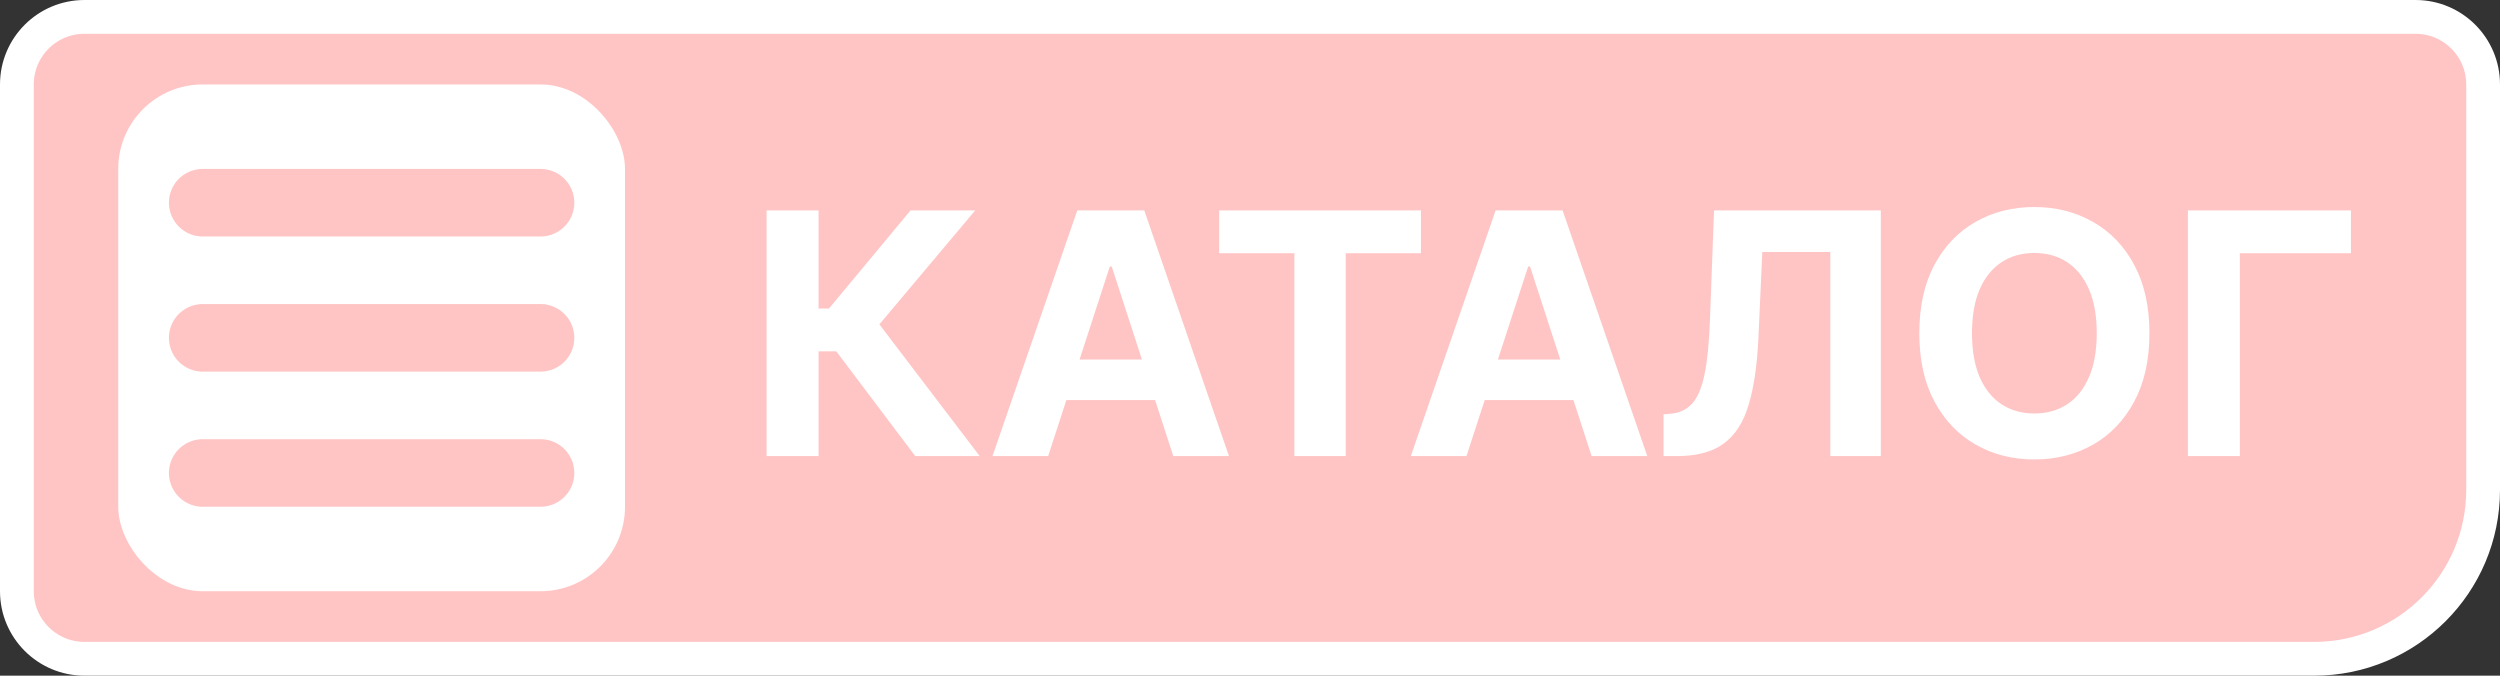
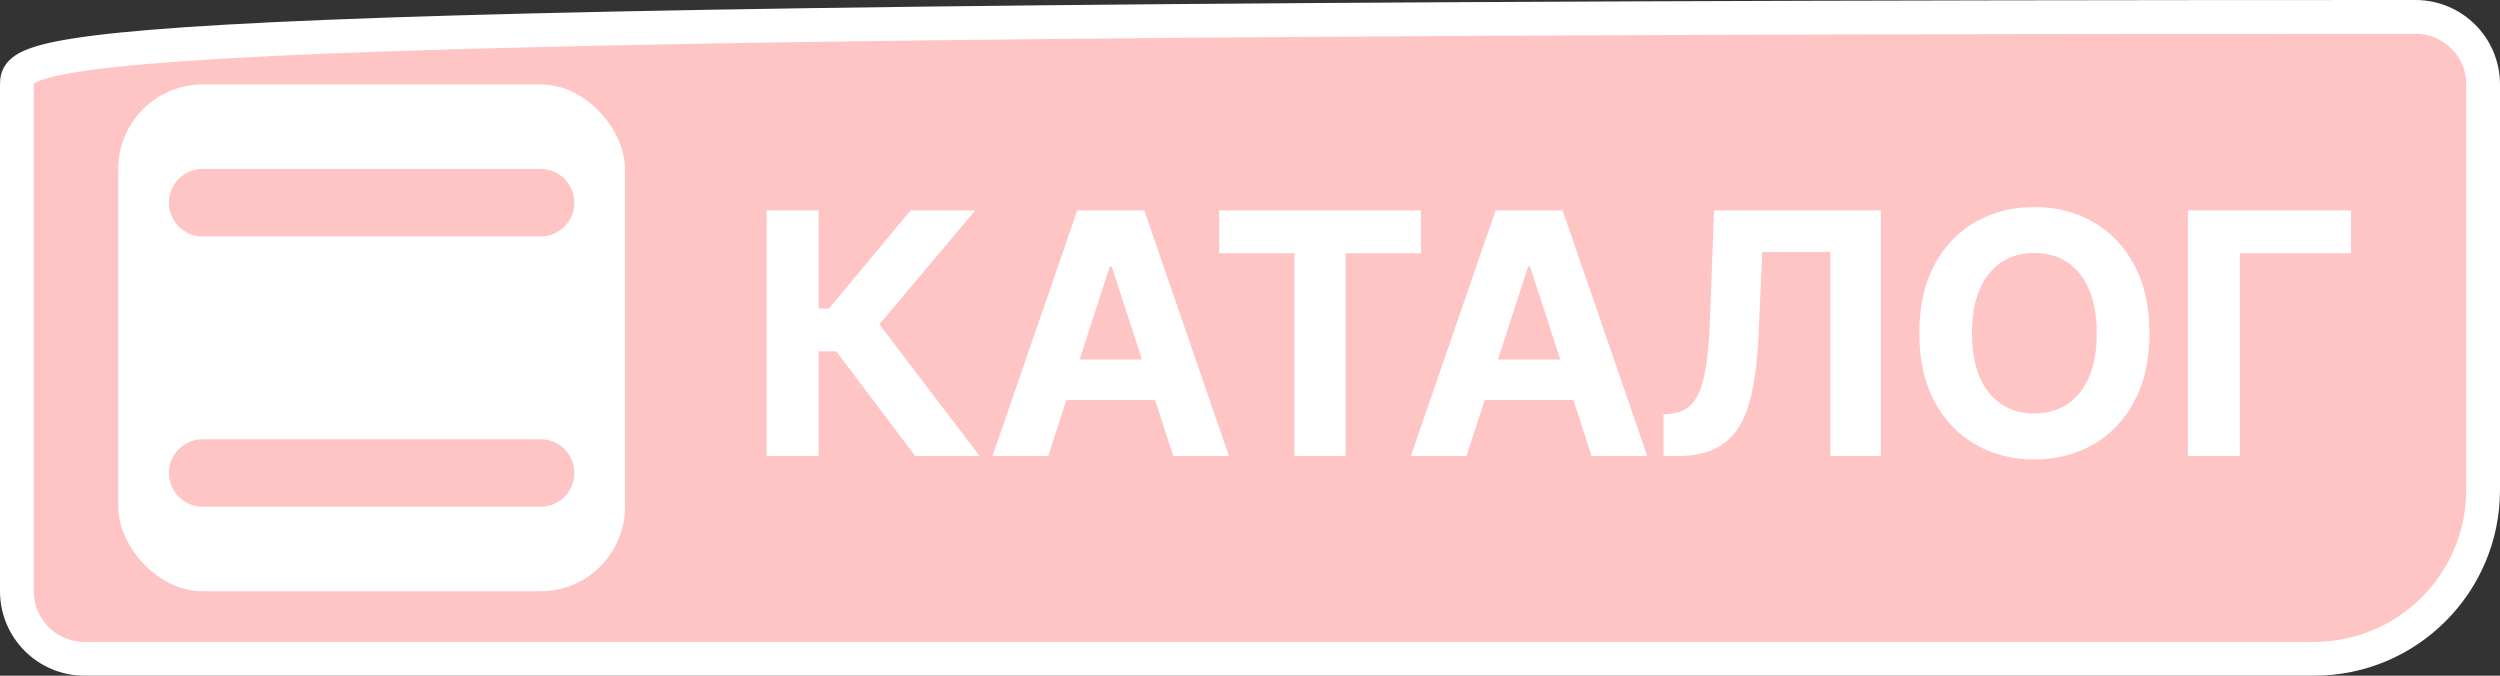
<svg xmlns="http://www.w3.org/2000/svg" width="148" height="40" viewBox="0 0 148 40" fill="none">
  <rect x="0" y="0" width="148" height="40" fill="#333333" stroke="none" />
-   <path d="M143 1H5C2.791 1 1 2.791 1 5V35C1 37.209 2.791 39 5 39H137C142.523 39 147 34.523 147 29V5C147 2.791 145.209 1 143 1Z" fill="#FFC5C5" stroke="white" stroke-width="2" stroke-linejoin="round" />
+   <path d="M143 1C2.791 1 1 2.791 1 5V35C1 37.209 2.791 39 5 39H137C142.523 39 147 34.523 147 29V5C147 2.791 145.209 1 143 1Z" fill="#FFC5C5" stroke="white" stroke-width="2" stroke-linejoin="round" />
  <rect x="7" y="5" width="30" height="30" rx="5" fill="white" />
-   <line x1="12" y1="20" x2="32" y2="20" stroke="#FFC5C5" stroke-width="4" stroke-linecap="round" />
  <line x1="12" y1="12" x2="32" y2="12" stroke="#FFC5C5" stroke-width="4" stroke-linecap="round" />
  <line x1="12" y1="28" x2="32" y2="28" stroke="#FFC5C5" stroke-width="4" stroke-linecap="round" />
  <path d="M54.183 27L49.51 20.8H48.459V27H45.383V12.454H48.459V18.264H49.077L53.906 12.454H57.734L52.059 19.202L57.997 27H54.183ZM62.051 27H58.755L63.776 12.454H67.74L72.754 27H69.458L65.815 15.778H65.701L62.051 27ZM61.845 21.283H69.629V23.683H61.845V21.283ZM72.173 14.99V12.454H84.119V14.99H79.666V27H76.626V14.99H72.173ZM86.816 27H83.521L88.542 12.454H92.505L97.519 27H94.224L90.58 15.778H90.467L86.816 27ZM86.61 21.283H94.394V23.683H86.61V21.283ZM98.482 27V24.528L98.894 24.493C99.424 24.45 99.853 24.249 100.179 23.889C100.506 23.525 100.75 22.945 100.911 22.149C101.076 21.349 101.183 20.274 101.23 18.925L101.472 12.454H111.344V27H108.354V14.919H104.327L104.1 19.983C104.024 21.612 103.83 22.942 103.517 23.974C103.209 25.007 102.717 25.769 102.04 26.261C101.368 26.754 100.447 27 99.277 27H98.482ZM127.246 19.727C127.246 21.313 126.945 22.663 126.344 23.776C125.747 24.888 124.933 25.738 123.901 26.325C122.873 26.908 121.718 27.199 120.435 27.199C119.142 27.199 117.982 26.905 116.955 26.318C115.927 25.731 115.115 24.881 114.519 23.768C113.922 22.656 113.624 21.309 113.624 19.727C113.624 18.141 113.922 16.792 114.519 15.679C115.115 14.566 115.927 13.719 116.955 13.136C117.982 12.549 119.142 12.256 120.435 12.256C121.718 12.256 122.873 12.549 123.901 13.136C124.933 13.719 125.747 14.566 126.344 15.679C126.945 16.792 127.246 18.141 127.246 19.727ZM124.128 19.727C124.128 18.7 123.974 17.833 123.666 17.128C123.363 16.422 122.935 15.887 122.381 15.523C121.827 15.158 121.178 14.976 120.435 14.976C119.691 14.976 119.043 15.158 118.489 15.523C117.935 15.887 117.504 16.422 117.196 17.128C116.893 17.833 116.742 18.7 116.742 19.727C116.742 20.755 116.893 21.621 117.196 22.327C117.504 23.032 117.935 23.567 118.489 23.932C119.043 24.296 119.691 24.479 120.435 24.479C121.178 24.479 121.827 24.296 122.381 23.932C122.935 23.567 123.363 23.032 123.666 22.327C123.974 21.621 124.128 20.755 124.128 19.727ZM139.176 12.454V14.99H132.599V27H129.524V12.454H139.176Z" fill="white" />
</svg>